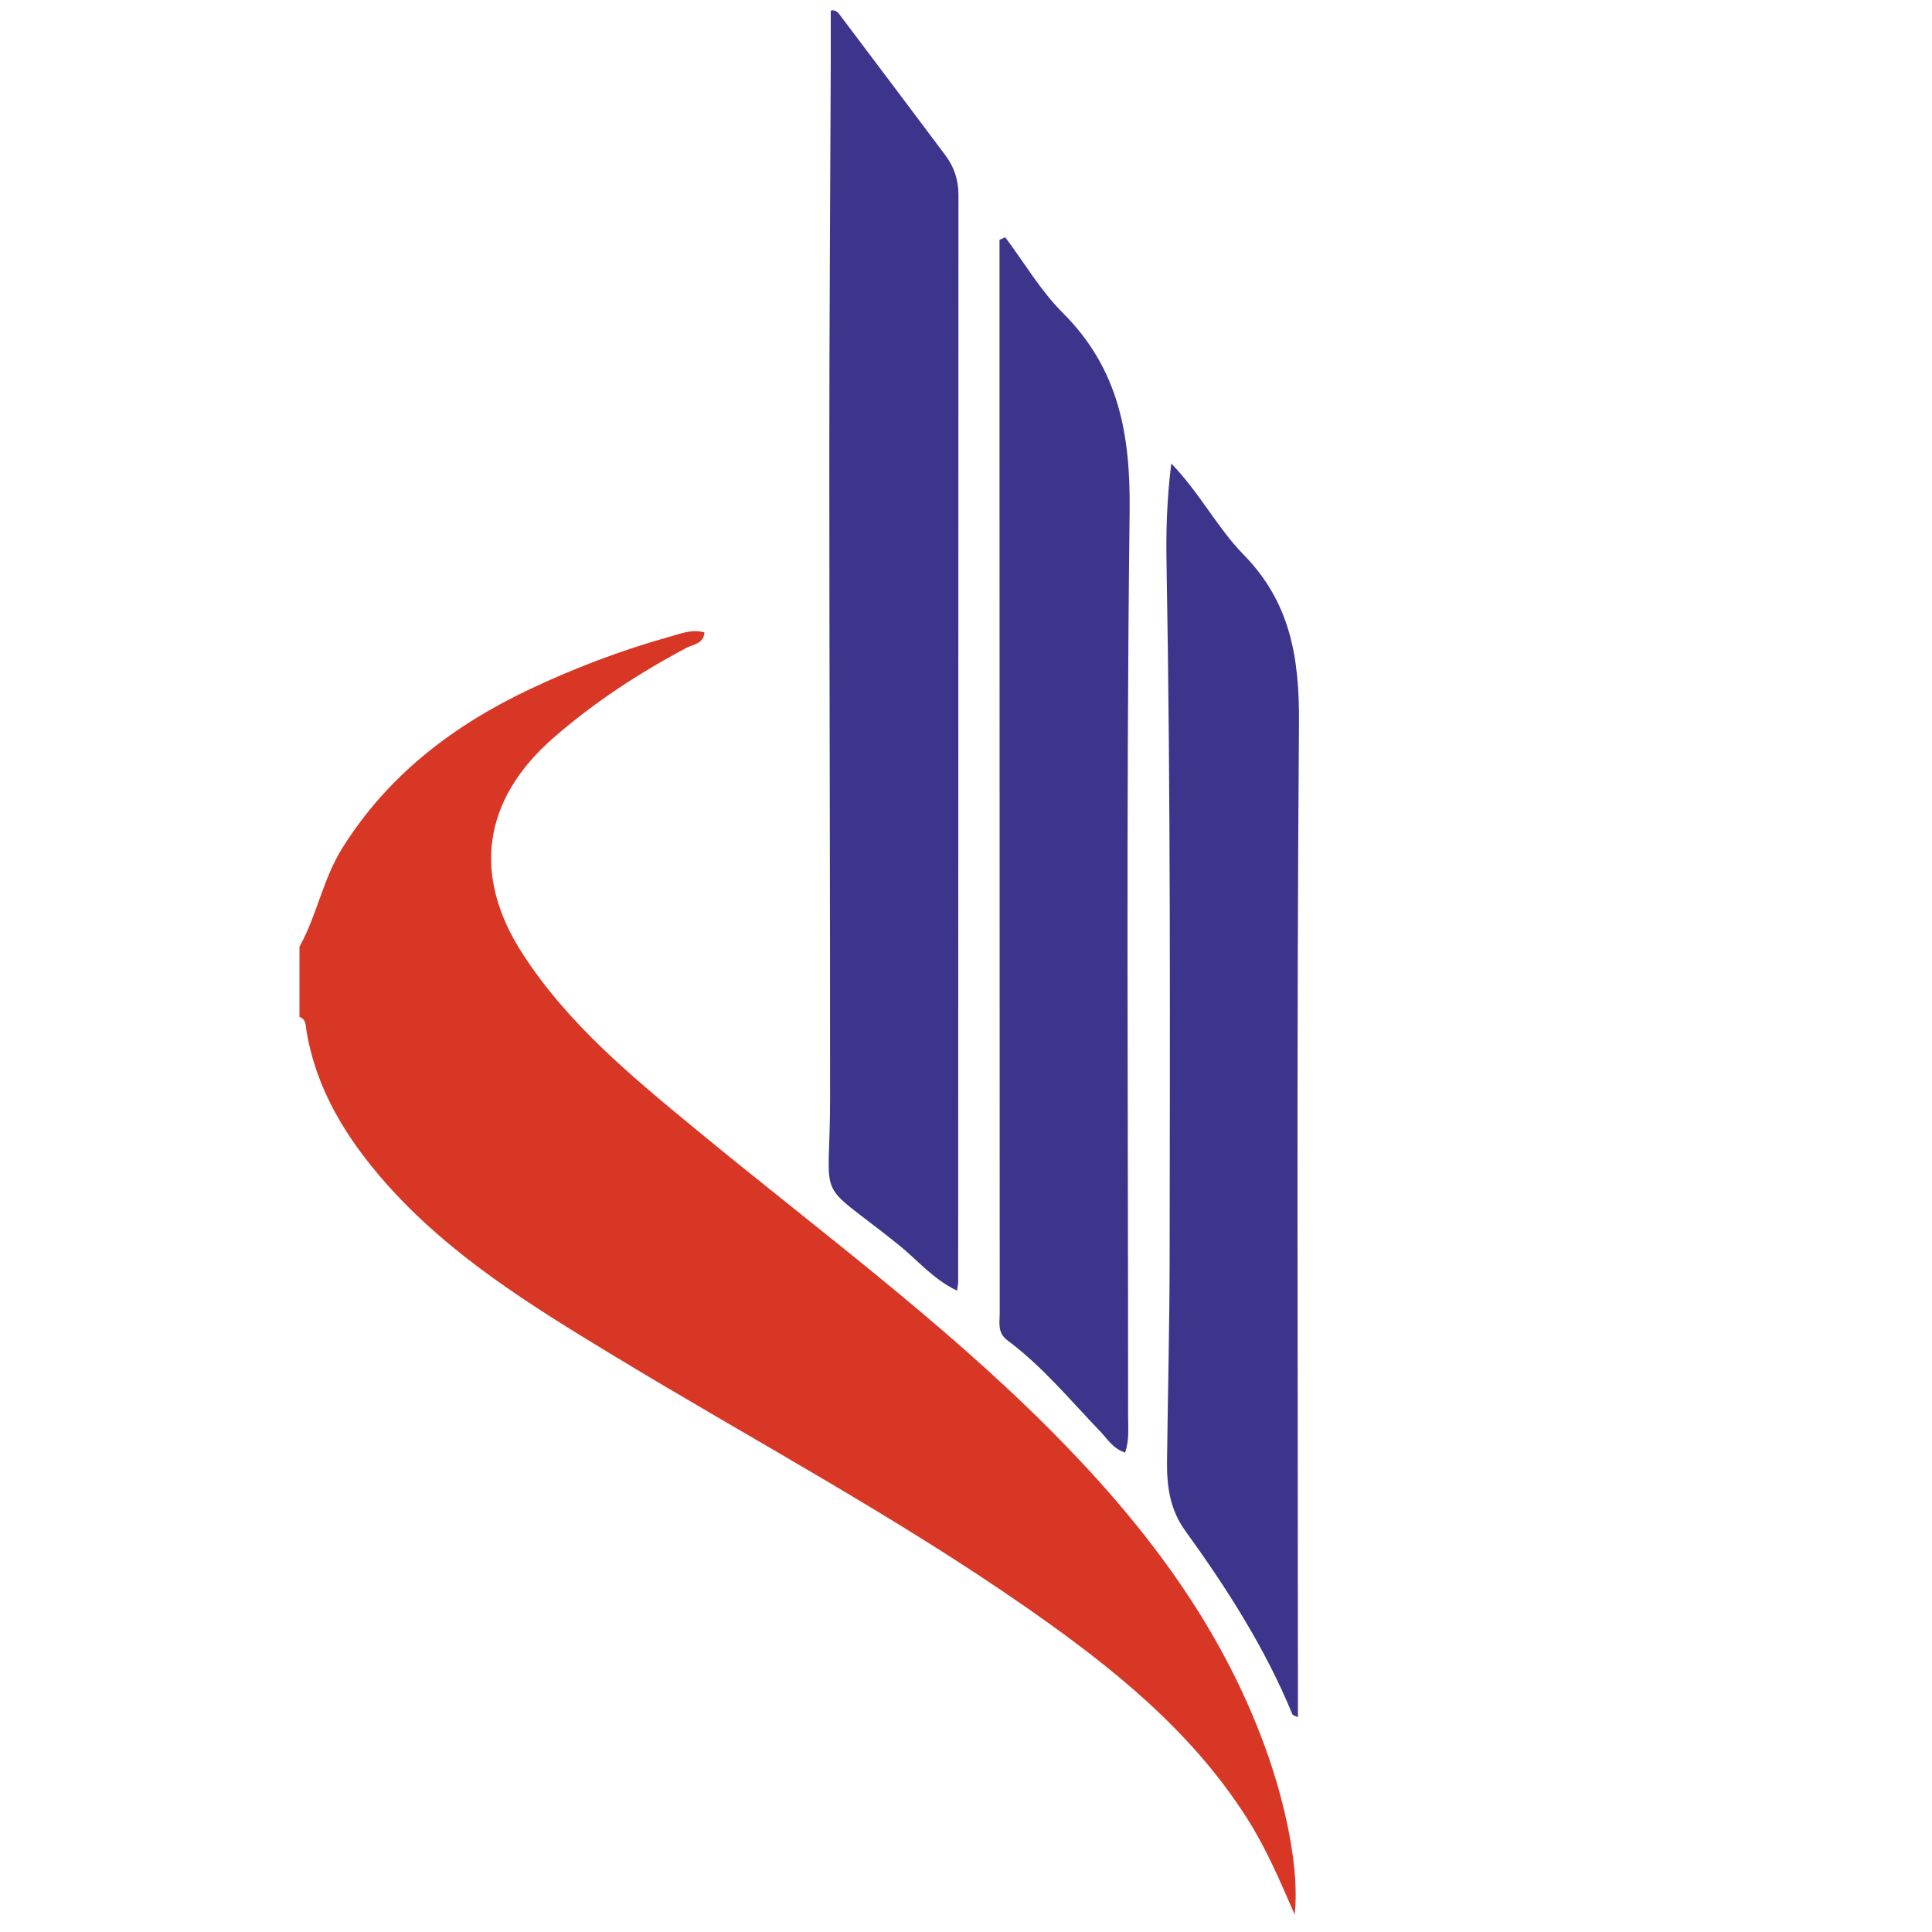
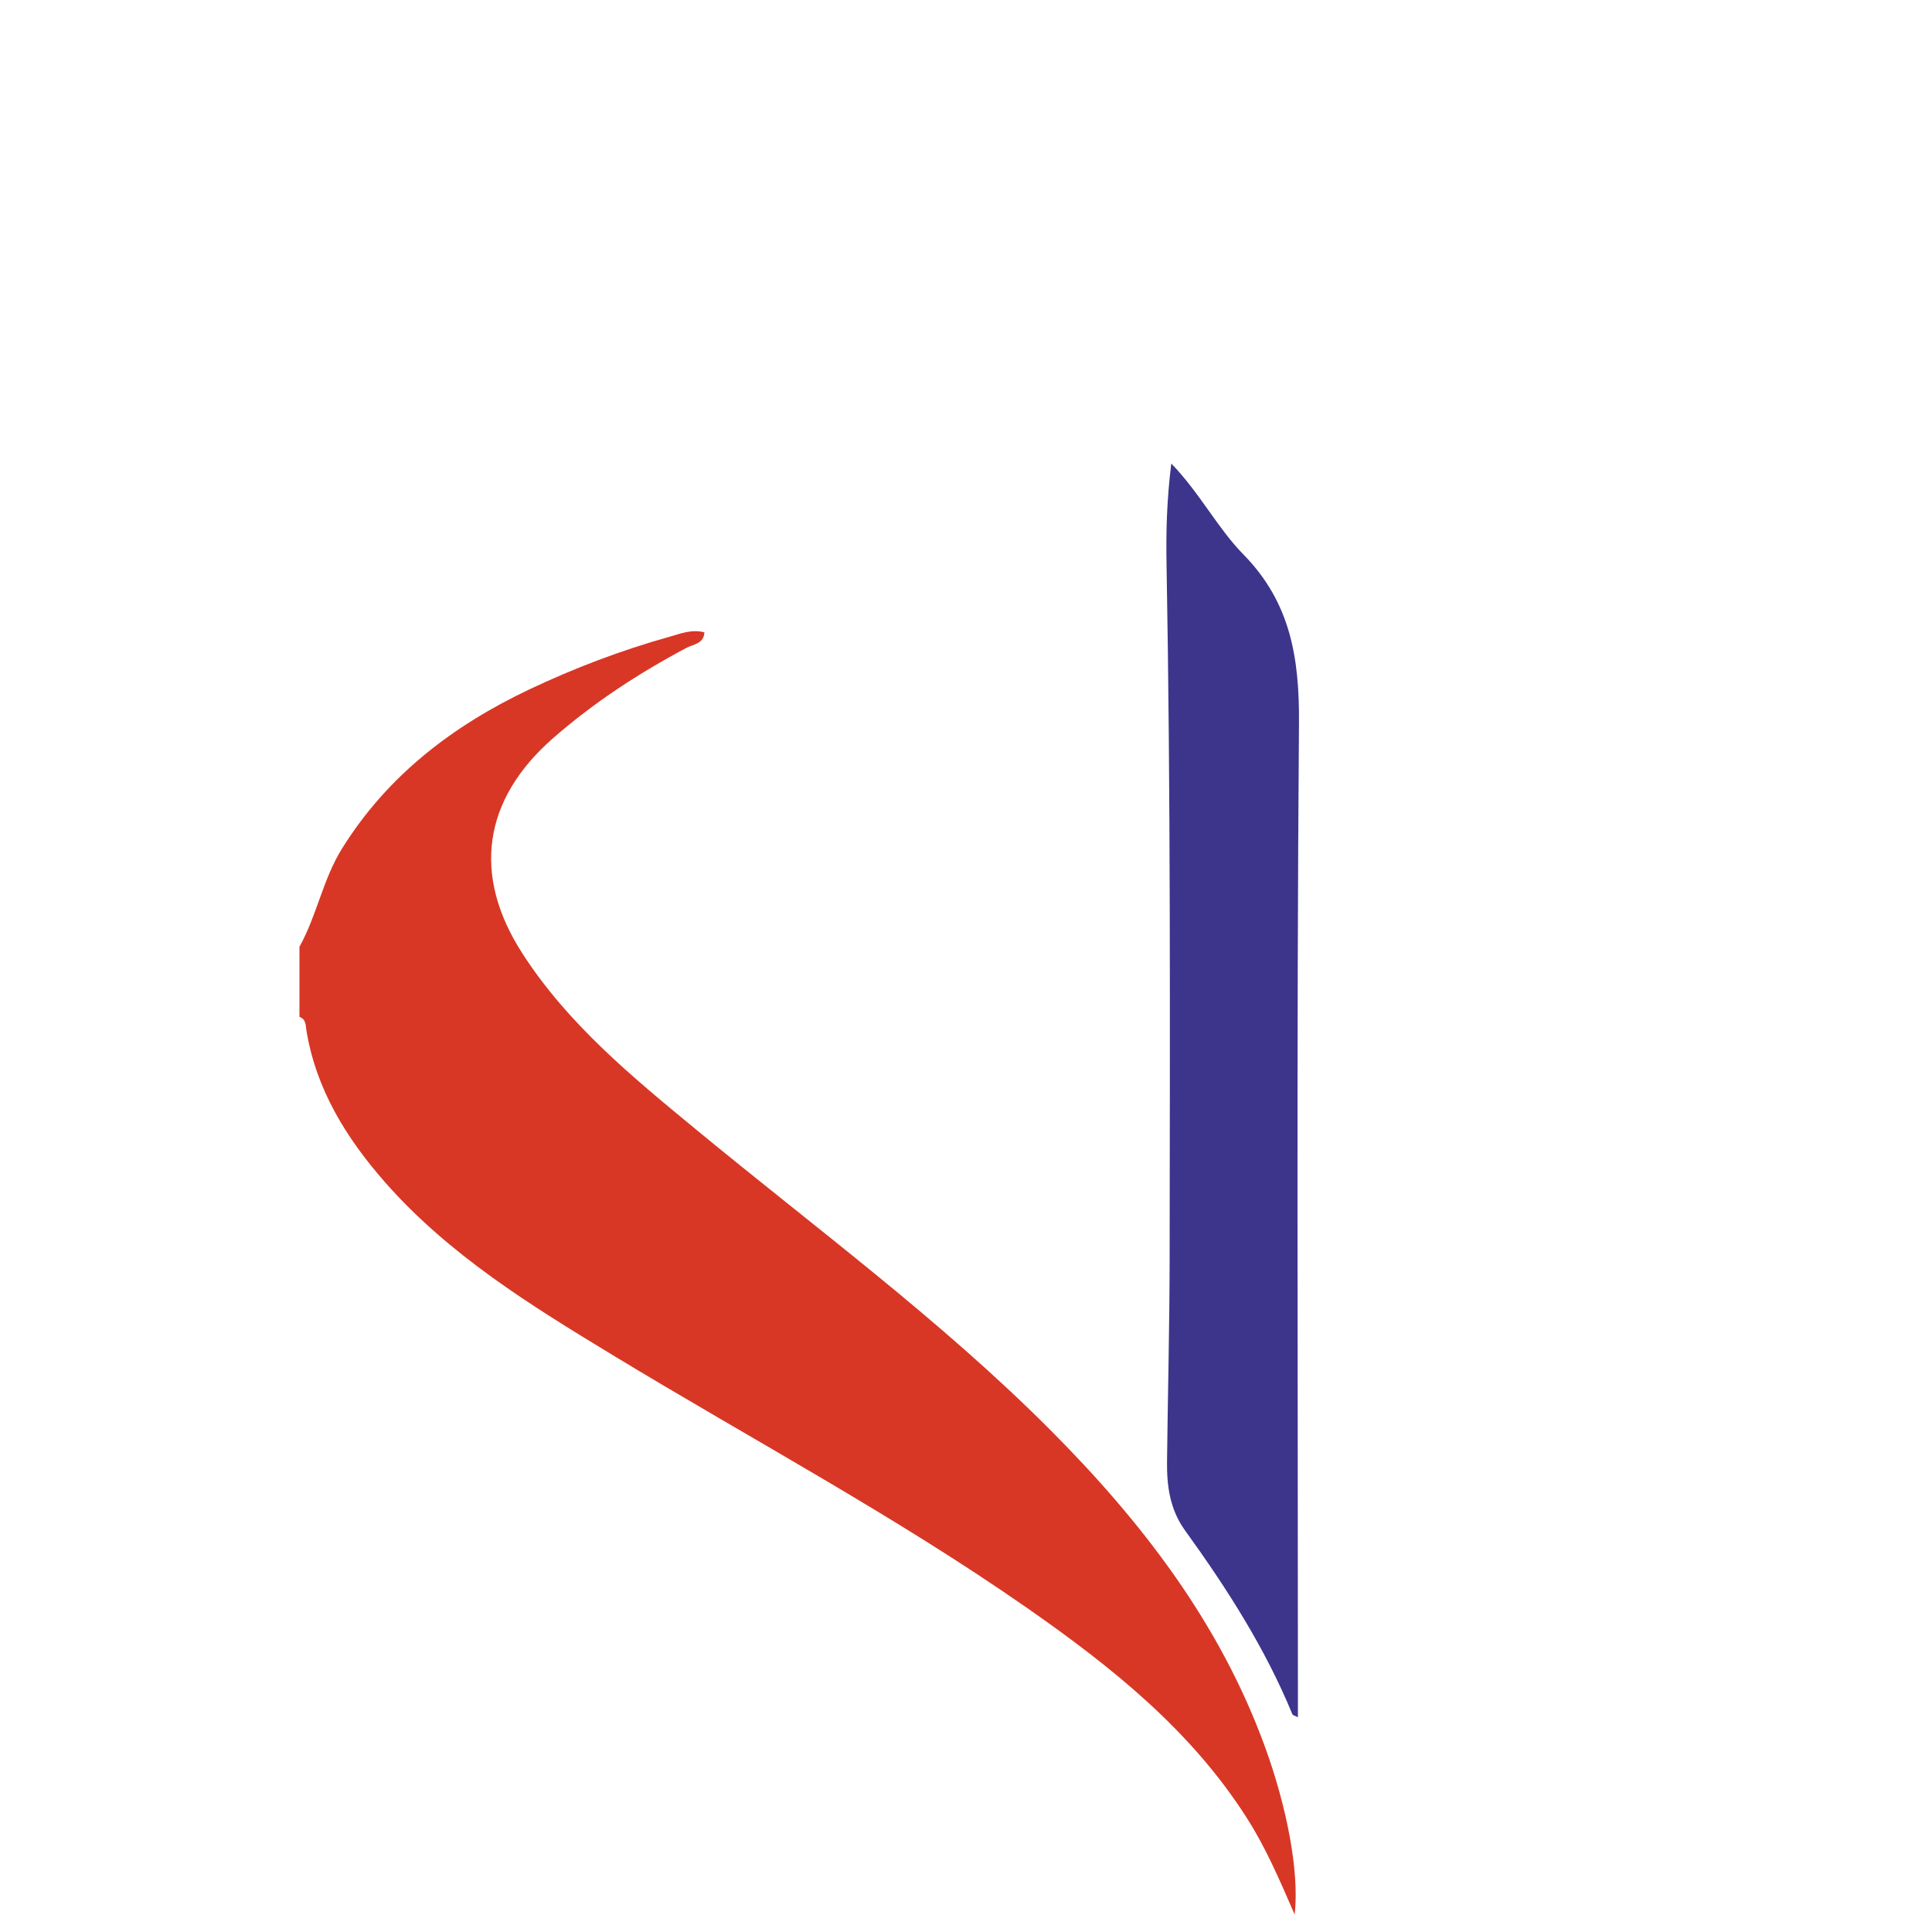
<svg xmlns="http://www.w3.org/2000/svg" id="katman_1" viewBox="0 0 200 200">
  <defs>
    <style>      .cls-1 {        fill: #d83726;      }      .cls-2 {        fill: #3d358b;      }    </style>
  </defs>
  <path class="cls-1" d="M31.01,97.99c1.8-3.24,2.42-6.99,4.41-10.17,4.7-7.54,11.45-12.69,19.35-16.44,4.68-2.22,9.53-4.06,14.52-5.46,1.15-.32,2.31-.81,3.63-.46-.06,1.19-1.16,1.24-1.83,1.59-4.95,2.63-9.61,5.67-13.83,9.36-7.27,6.36-8.42,14.18-3.17,22.31,4.7,7.28,11.32,12.73,17.91,18.16,12.35,10.19,25.28,19.69,36.63,31.05,9.57,9.59,17.7,20.13,22.37,33.04,2.16,5.96,3.54,12.77,3.02,17.22-1.59-3.67-3.01-6.96-4.94-9.98-5.78-9.08-13.97-15.62-22.65-21.68-13.82-9.64-28.69-17.56-43.07-26.29-8.45-5.13-16.87-10.32-23.49-17.84-4-4.56-7.14-9.59-8.15-15.72-.08-.5-.02-1.18-.72-1.41v-7.3Z" />
-   <path class="cls-2" d="M99.07,133.61c-2.52-1.22-4.12-3.2-6.04-4.74-8.85-7.11-7.11-3.77-7.1-14.99.01-22.21-.08-44.42-.08-66.64,0-13.62.1-27.24.15-40.86,0-1.75,0-3.5,0-5.28.54-.15.83.28,1.11.67,3.59,4.77,7.19,9.53,10.76,14.31.9,1.2,1.35,2.57,1.35,4.08-.01,37.53-.02,75.07-.03,112.6,0,.16-.04.32-.12.85" />
-   <path class="cls-2" d="M104.06,24.56c1.97,2.63,3.66,5.53,5.96,7.83,5.78,5.76,7.01,12.54,6.92,20.5-.38,31.2-.15,62.41-.16,93.62,0,1.26.14,2.56-.31,3.86-1.29-.42-1.86-1.46-2.62-2.24-3.09-3.21-5.94-6.68-9.54-9.36-1.09-.81-.82-1.84-.82-2.84-.01-30.23-.01-60.47-.02-90.7v-20.41c.2-.09.4-.17.6-.26" />
  <path class="cls-2" d="M121.26,47.99c2.99,3.11,4.78,6.68,7.46,9.41,4.9,4.99,5.8,10.77,5.75,17.48-.26,33.56-.11,67.13-.11,100.7v2.19c-.33-.17-.53-.21-.57-.3-2.82-6.86-6.79-13.05-11.11-19.03-1.57-2.17-1.9-4.6-1.87-7.14.08-6.97.26-13.94.27-20.91.03-24,.11-48-.32-71.99-.06-3.32.02-6.64.49-10.4" />
</svg>